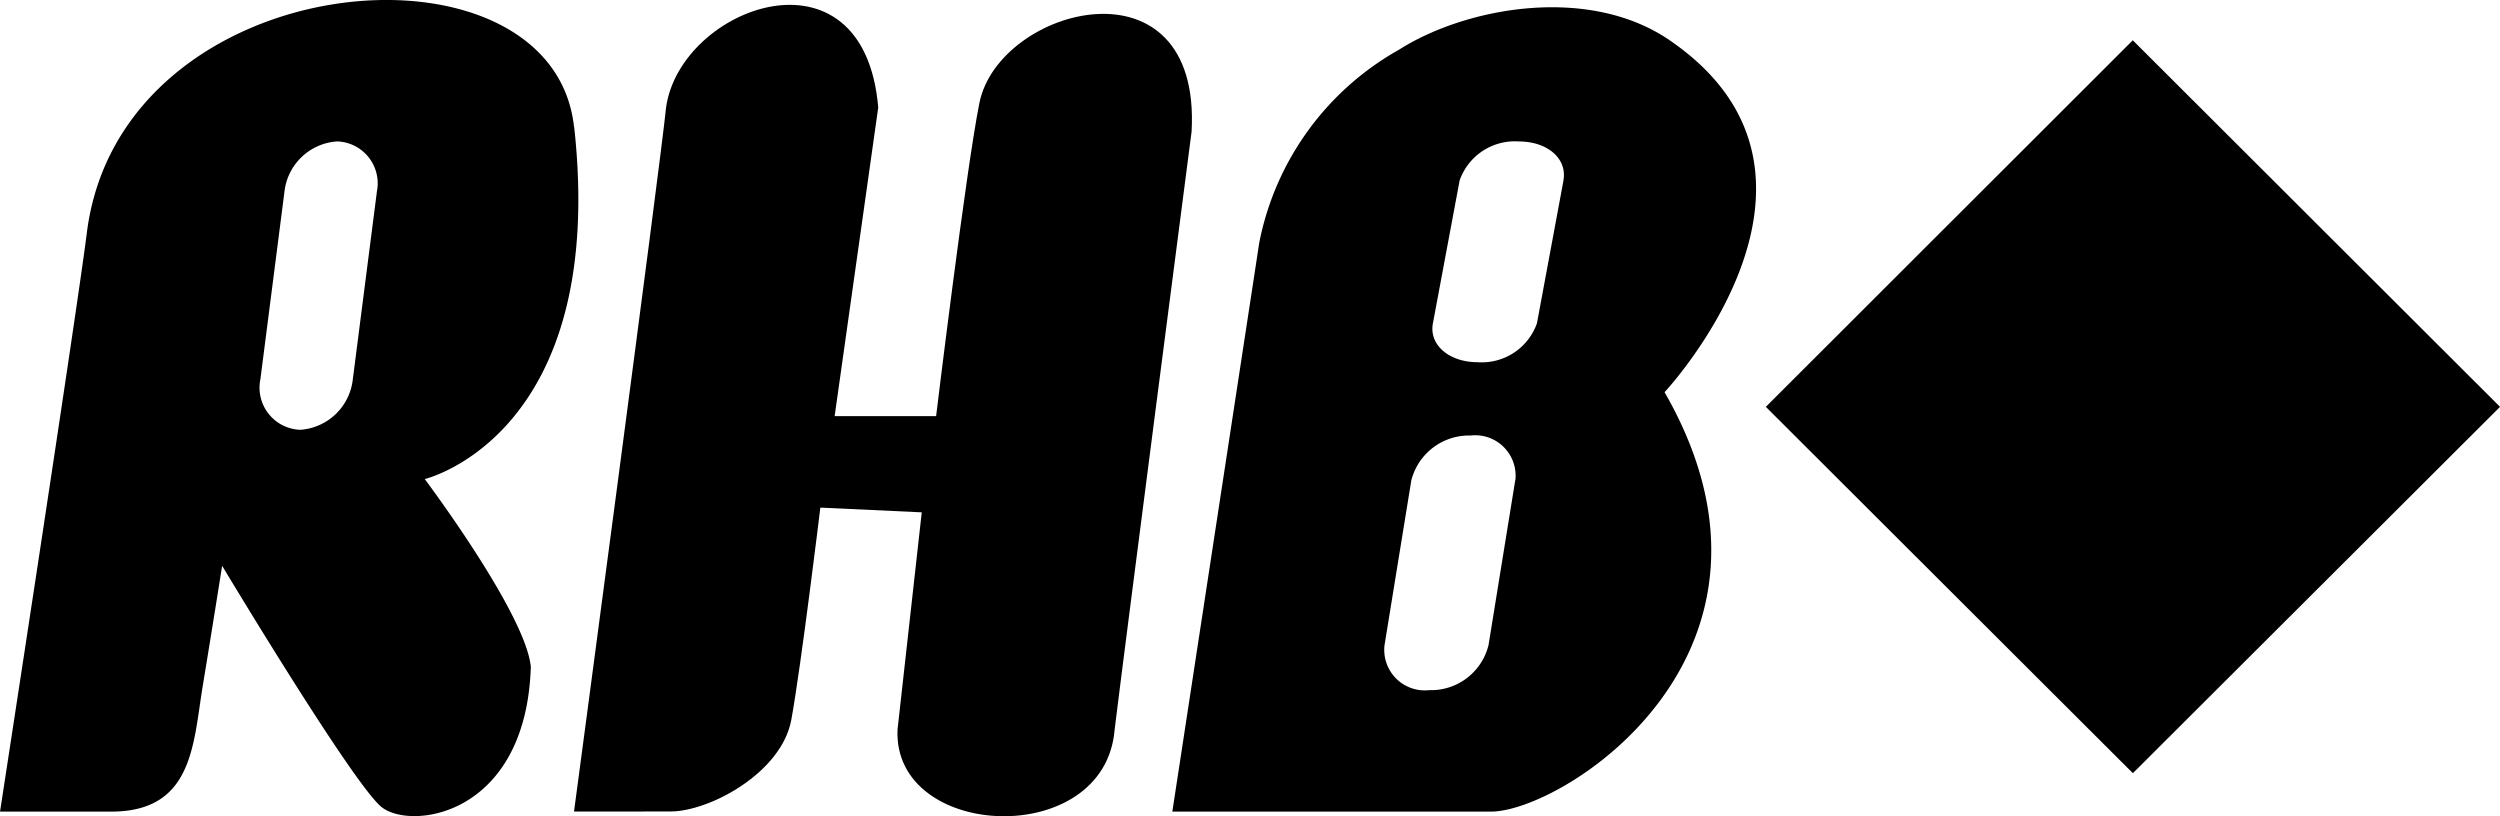
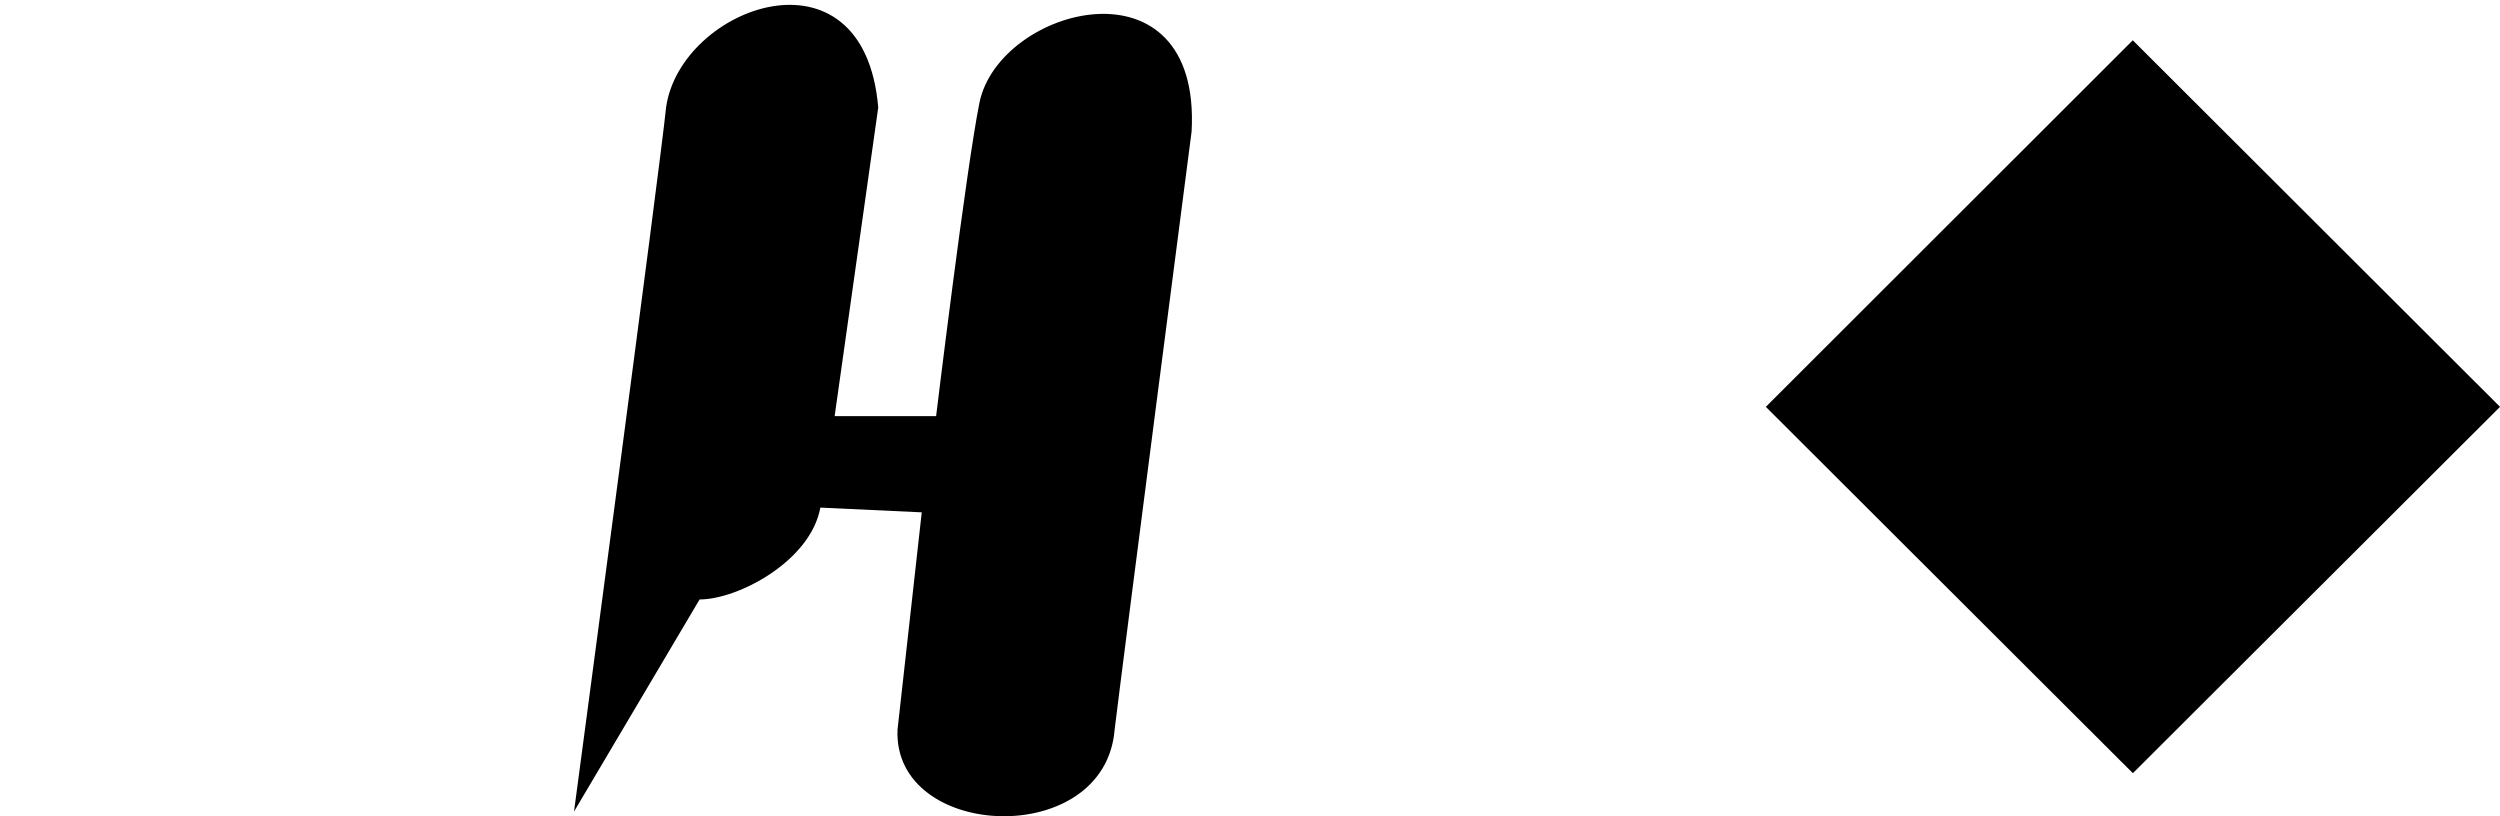
<svg xmlns="http://www.w3.org/2000/svg" width="101.334" height="33.092" viewBox="0 0 101.334 33.092">
  <g id="RHB_Logo" data-name="RHB Logo" transform="translate(-524.988 -576.31)">
    <path id="Path_1" data-name="Path 1" d="M660.46,593.579l-14.882,14.849L630.7,593.579l14.874-14.858Z" transform="translate(-34.137 -0.778)" />
    <g id="Group_1" data-name="Group 1" transform="translate(524.988 576.31)">
-       <path id="Path_2" data-name="Path 2" d="M548.255,581.452c-.881-8.075-18.378-6.639-19.748,4.3-.389,3.124-3.518,23.456-3.518,23.456h4.5c3.327,0,3.327-2.729,3.715-5.082s.788-4.882.788-4.882,5.272,8.791,6.448,9.767,5.868.389,6.064-5.668c-.2-2.157-4.3-7.615-4.3-7.615s7.43-1.766,6.057-14.275m-8,2.653-.971,7.567a2.3,2.3,0,0,1-2.133,2.058,1.708,1.708,0,0,1-1.613-2.058l.972-7.577a2.3,2.3,0,0,1,2.142-2.054,1.7,1.7,0,0,1,1.6,2.064" transform="translate(-524.988 -576.31)" />
-       <path id="Path_3" data-name="Path 3" d="M559.351,609.3s3.522-26.381,3.731-28.538c.573-4.1,8.021-6.828,8.6,0l-1.767,12.51h4.113s1.211-9.993,1.756-12.7c.795-3.914,9-6.065,8.6,1.164,0,0-2.74,21.11-3.12,24.244-.393,4.872-8.995,4.484-8.8,0l.982-8.808-4.11-.192s-.783,6.451-1.176,8.594c-.393,2.165-3.331,3.723-4.895,3.723Z" transform="translate(-536.084 -576.405)" />
-       <path id="Path_4" data-name="Path 4" d="M615.318,578.076c-3.27-2.233-8.225-1.345-10.958.388a11.509,11.509,0,0,0-5.667,7.826l-3.523,23.058h12.918c2.922,0,13.093-6.446,7.034-17,0,0,8.21-8.794.2-14.269m-6.254,17.847-1.082,6.674a2.4,2.4,0,0,1-2.4,1.825,1.643,1.643,0,0,1-1.815-1.825l1.085-6.674a2.415,2.415,0,0,1,2.4-1.822,1.639,1.639,0,0,1,1.817,1.822m1.951-12.159-1.075,5.788a2.372,2.372,0,0,1-2.4,1.578c-1.167,0-1.983-.709-1.817-1.578l1.083-5.788a2.368,2.368,0,0,1,2.4-1.582c1.166,0,1.969.7,1.807,1.582" transform="translate(-547.651 -576.451)" />
+       <path id="Path_3" data-name="Path 3" d="M559.351,609.3s3.522-26.381,3.731-28.538c.573-4.1,8.021-6.828,8.6,0l-1.767,12.51h4.113s1.211-9.993,1.756-12.7c.795-3.914,9-6.065,8.6,1.164,0,0-2.74,21.11-3.12,24.244-.393,4.872-8.995,4.484-8.8,0l.982-8.808-4.11-.192c-.393,2.165-3.331,3.723-4.895,3.723Z" transform="translate(-536.084 -576.405)" />
    </g>
  </g>
</svg>